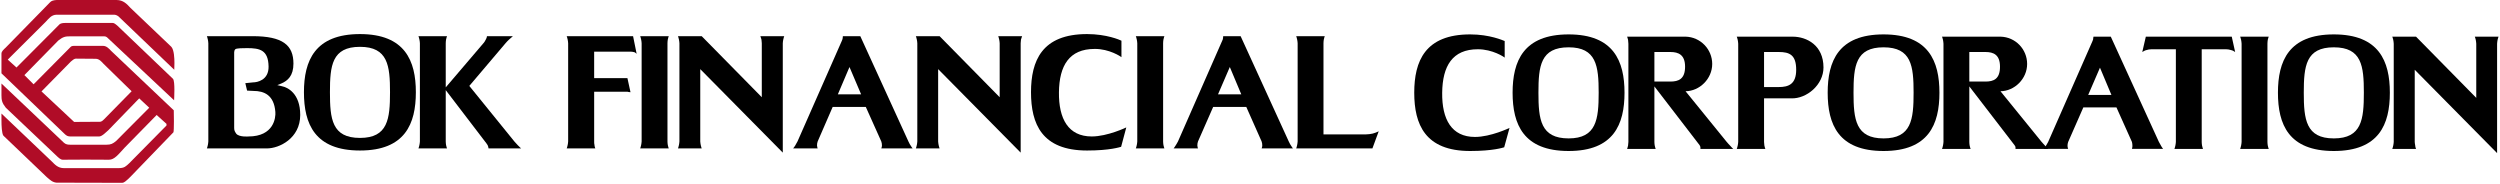
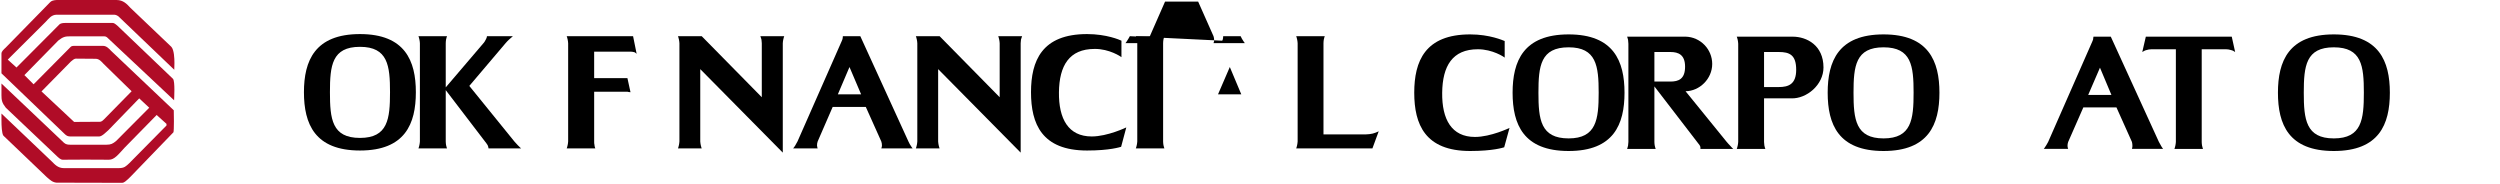
<svg xmlns="http://www.w3.org/2000/svg" version="1.2" viewBox="0 0 1548 114" width="1548" height="114">
  <style>.a{fill:#b00c27}</style>
-   <path fill-rule="evenodd" d="m174.2 51.7l-2.5 1 2.9 0.7c3.5 0.7 11.3 4.4 11.3 17.8 0 14.5-13 20.7-20.6 20.7h-37.2c0 0 0.5-1.3 0.6-2.1 0.1-0.8 0.3-1.4 0.3-2.2v-60.8c0-0.9-0.2-1.6-0.3-2.3-0.1-0.8-0.6-2.1-0.6-2.1h28.3c18.6 0 25.3 5.5 25.3 17 0 7.5-3.5 10.6-7.5 12.3zm-21.2-21.9c-2.4 0-6.6 0-7.3 0.7-0.5 0.5-0.7 1.2-0.7 1.9v46.9c0 1.6 0.5 2.3 1.3 3.5 1.8 2.2 7.5 1.7 7.5 1.7 15.8 0 17-11.7 16.7-15.2-0.8-10.4-6.9-13-13.6-13l-3.9-0.2-1.1-4.6 4.9-0.5c2.2 0 9.7-1.2 9.5-9.9-0.2-10.2-5.5-11.3-13.3-11.3z" />
  <path fill-rule="evenodd" d="m257.5 57.1c0 19.6-6.7 36.1-34.6 36.1-28 0-34.7-16.5-34.7-36.1 0-19.4 6.7-36 34.7-36 27.9 0 34.6 16.6 34.6 36zm-34.6 28.3c17.3 0 18.6-11.8 18.6-28.3 0-16.4-1.3-28.1-18.6-28.1-17.4 0-18.6 11.7-18.6 28.1 0 16.5 1.2 28.3 18.6 28.3z" />
  <path d="m299.3 26.8c0 0 0.6-0.5 1.5-2.3 0.8-1.4 0.7-2.1 0.7-2.1h16.1c0 0-1.5 1.3-2.4 2.1-0.8 0.7-1.4 1.4-2.2 2.3l-22.4 26.4 27.9 34.4c0.7 0.8 1.3 1.4 2 2.2 0.7 0.8 2.2 2.1 2.2 2.1h-20.2c0-0.1-0.2-1.4-0.6-2.1-0.6-0.9-1.5-2.2-1.6-2.2l-24.3-31.8v31.8c0 0.8 0.1 1.4 0.2 2.2 0.1 0.8 0.6 2.1 0.6 2.1h-17.7c0 0 0.5-1.3 0.6-2.1 0.1-0.8 0.3-1.4 0.3-2.2v-60.8c0-0.9-0.2-1.6-0.3-2.3-0.1-0.8-0.6-2.1-0.6-2.1h17.7c0 0-0.5 1.3-0.6 2.1-0.1 0.7-0.2 1.4-0.2 2.3v27.3z" />
  <path d="m350.9 91.9c0 0 0.5-1.3 0.6-2.1 0.1-0.8 0.3-1.4 0.3-2.2v-60.8c0-0.9-0.2-1.6-0.3-2.3-0.1-0.8-0.6-2.1-0.6-2.1h41.1l2.2 10.9c-0.6-0.5-1.2-1.1-2-1.1-0.5-0.1-0.9-0.2-1.5-0.2h-22.8v16.4h20.6l1.9 8.7c-0.4-0.1-0.7-0.1-1-0.1-0.5-0.2-1-0.2-1.6-0.2h-19.9v30.8c0 0.8 0 1.4 0.2 2.2 0 0.8 0.5 2.1 0.5 2.1z" />
-   <path d="m396.4 91.9c0 0 0.5-1.3 0.6-2.1 0.1-0.8 0.3-1.4 0.3-2.2v-60.8c0-0.9-0.2-1.6-0.3-2.3-0.1-0.8-0.6-2.1-0.6-2.1h17.7c0 0-0.5 1.3-0.6 2.1-0.1 0.7-0.2 1.4-0.2 2.3v60.8c0 0.8 0.1 1.4 0.2 2.2 0.1 0.8 0.6 2.1 0.6 2.1z" />
  <path d="m433.6 87.6c0 0.8 0.2 1.4 0.3 2.2 0.1 0.8 0.6 2.1 0.6 2.1h-14.7c0 0 0.5-1.3 0.6-2.1 0.1-0.8 0.3-1.4 0.3-2.2v-60.8c0-0.9-0.2-1.6-0.3-2.3-0.1-0.8-0.6-2.1-0.6-2.1h14.7l37.2 37.8v-33.4c0-0.9-0.2-1.6-0.2-2.3-0.2-0.8-0.7-2.1-0.7-2.1h14.8c0 0-0.5 1.3-0.6 2.1-0.1 0.7-0.3 1.4-0.3 2.3v67.7l-51.1-51.7z" />
  <path fill-rule="evenodd" d="m521.3 25.2c0.2-0.5 0.4-0.9 0.5-1.6 0-0.5 0.1-1.2 0.1-1.2h10.8l29.8 65.2c0 0 0.3 0.6 0.8 1.6 0.7 1.3 1.8 2.7 1.8 2.7h-19.4c0 0 0.4-1 0.4-1.7 0-1.1-0.1-1.7-0.4-2.6l-9.6-21.4h-20.5l-9.3 21.4c-0.3 0.9-0.4 1.5-0.4 2.6 0 0.7 0.4 1.7 0.4 1.7h-15.2c0 0 1.2-1.4 1.8-2.7 0.5-1 0.9-1.6 0.9-1.6zm4.7 16.3l-7.2 16.9h14.4z" />
  <path d="m580.9 87.6c0 0.8 0.2 1.4 0.3 2.2 0.1 0.8 0.6 2.1 0.6 2.1h-14.7c0 0 0.5-1.3 0.6-2.1 0.1-0.8 0.3-1.4 0.3-2.2v-60.8c0-0.9-0.2-1.6-0.3-2.3-0.1-0.8-0.6-2.1-0.6-2.1h14.7l37.2 37.8v-33.4c0-0.9-0.2-1.6-0.3-2.3-0.1-0.8-0.6-2.1-0.6-2.1h14.8c0 0-0.5 1.3-0.7 2.1 0 0.7-0.2 1.4-0.2 2.3v67.7l-51.1-51.7z" />
  <path d="m694.2 90.9c-0.8 0.2-7 2.3-21.1 2.3-28 0-34.7-16.5-34.7-36.1 0-19.4 6.7-36 34.7-36 12.1 0 20.3 3.6 21.3 4.1v10.2c-0.3-0.3-7.5-5.2-16.6-5.1-15.8 0-21.9 10.4-22.1 26.8-0.2 16.5 5.8 27.4 20.3 27.4 9.8 0 21.4-5.6 21.4-5.6z" />
  <path d="m703.3 91.9c0 0 0.5-1.3 0.6-2.1 0.1-0.8 0.3-1.4 0.3-2.2v-60.8c0-0.9-0.2-1.6-0.3-2.3-0.1-0.8-0.6-2.1-0.6-2.1h17.7c0 0-0.5 1.3-0.6 2.1-0.1 0.7-0.2 1.4-0.2 2.3v60.8c0 0.8 0.1 1.4 0.2 2.2 0.1 0.8 0.6 2.1 0.6 2.1z" />
-   <path fill-rule="evenodd" d="m756.8 25.2c0.3-0.5 0.4-0.9 0.5-1.6 0-0.5 0.1-1.2 0.1-1.2h10.8l29.8 65.2c0 0 0.3 0.6 0.8 1.6 0.7 1.3 1.8 2.7 1.8 2.7h-19.4c0 0 0.4-1 0.4-1.7 0-1.1-0.1-1.7-0.4-2.6l-9.5-21.4h-20.5l-9.4 21.4c-0.3 0.9-0.4 1.5-0.4 2.6 0 0.7 0.4 1.7 0.4 1.7h-15.1c0 0 1.1-1.4 1.8-2.7 0.5-1 0.9-1.6 0.9-1.6zm4.7 16.3l-7.3 16.9h14.4z" />
+   <path fill-rule="evenodd" d="m756.8 25.2c0.3-0.5 0.4-0.9 0.5-1.6 0-0.5 0.1-1.2 0.1-1.2h10.8c0 0 0.3 0.6 0.8 1.6 0.7 1.3 1.8 2.7 1.8 2.7h-19.4c0 0 0.4-1 0.4-1.7 0-1.1-0.1-1.7-0.4-2.6l-9.5-21.4h-20.5l-9.4 21.4c-0.3 0.9-0.4 1.5-0.4 2.6 0 0.7 0.4 1.7 0.4 1.7h-15.1c0 0 1.1-1.4 1.8-2.7 0.5-1 0.9-1.6 0.9-1.6zm4.7 16.3l-7.3 16.9h14.4z" />
  <path d="m802.6 91.9c0 0 0.5-1.3 0.6-2.1 0.1-0.8 0.3-1.4 0.3-2.2v-60.8c0-0.9-0.2-1.6-0.3-2.3-0.1-0.8-0.6-2.1-0.6-2.1h17.7c0 0-0.5 1.3-0.6 2.1-0.1 0.7-0.2 1.4-0.2 2.3v56.4h26.4c1.5 0 2.6-0.2 4.1-0.5 1.4-0.4 2.3-0.7 3.7-1.4l-3.9 10.6z" />
  <path d="m931.4 91.2c-0.7 0.2-6.9 2.3-21.1 2.3-27.9 0-34.6-16.5-34.6-36.1 0-19.5 6.7-36.1 34.6-36.1 12.2 0 20.3 3.7 21.4 4.1v10.3c-0.3-0.4-7.5-5.2-16.6-5.2-15.8 0-21.9 10.4-22.1 26.9-0.2 16.5 5.8 27.4 20.3 27.4 9.8 0 21.4-5.6 21.4-5.6z" />
  <path fill-rule="evenodd" d="m1005.9 57.4c0 19.6-6.7 36.1-34.6 36.1-28 0-34.7-16.5-34.7-36.1 0-19.5 6.7-36.1 34.7-36.1 27.9 0 34.6 16.6 34.6 36.1zm-34.6 28.3c17.2 0 18.6-11.8 18.6-28.3 0-16.5-1.4-28.1-18.6-28.1-17.4 0-18.7 11.6-18.7 28.1 0 16.5 1.3 28.3 18.7 28.3z" />
  <path fill-rule="evenodd" d="m1060.2 39.6c0 9.2-7.8 16.8-16.5 16.9l25.5 31.4c0.6 0.8 1.3 1.4 2 2.2 0.6 0.8 2 2.1 2 2.1h-20.3v-0.9c0-0.6-0.3-0.9-0.5-1.4l-28-36.4v34.4c0 0.8 0.1 1.4 0.2 2.2 0.1 0.8 0.6 2.1 0.6 2.1h-17.7c0 0 0.5-1.3 0.6-2.1 0-0.8 0.2-1.4 0.2-2.2v-60.8c0-1-0.2-1.5-0.2-2.4-0.1-0.7-0.6-2-0.6-2h36.2c9.2 0.2 16.5 7.8 16.5 16.9zm-25.9-7.4h-9.9v18.3h9.9c5 0 9.1-1.5 9.1-9.2 0-7.4-4.1-9.1-9.1-9.1z" />
  <path fill-rule="evenodd" d="m1129.1 41.8c0 10.7-10.4 19.4-19.9 19.1h-16.9v27c0 0.8 0.2 1.4 0.2 2.2 0.1 0.8 0.6 2.1 0.6 2.1h-17.7c0 0 0.5-1.3 0.6-2.1 0.1-0.8 0.3-1.4 0.3-2.2v-60.8c0-1-0.2-1.5-0.3-2.4-0.1-0.7-0.6-2-0.6-2h34.6c8.7 0 19.1 5.3 19.1 19.1zm-27.7-9.6h-9.1v21.7h9.1c6 0 10.8-1.7 10.8-10.7 0-9.3-4.2-11-10.8-11z" />
  <path fill-rule="evenodd" d="m1200.9 57.4c0 19.6-6.7 36.1-34.6 36.1-28 0-34.6-16.5-34.6-36.1 0-19.5 6.6-36.1 34.6-36.1 27.9 0 34.6 16.6 34.6 36.1zm-34.6 28.3c17.3 0 18.6-11.8 18.6-28.3 0-16.5-1.3-28.1-18.6-28.1-17.3 0-18.6 11.6-18.6 28.1 0 16.5 1.3 28.3 18.6 28.3z" />
-   <path fill-rule="evenodd" d="m1255.2 39.6c0 9.2-7.8 16.8-16.5 16.9l25.5 31.4c0.7 0.8 1.3 1.4 2 2.2 0.7 0.8 2.1 2.1 2.1 2.1h-20.3v-0.9c0-0.6-0.3-0.9-0.6-1.4l-28-36.4v34.4c0 0.8 0.1 1.4 0.2 2.2 0.1 0.8 0.6 2.1 0.6 2.1h-17.7c0 0 0.5-1.3 0.6-2.1 0.1-0.8 0.3-1.4 0.3-2.2v-60.8c0-1-0.2-1.5-0.3-2.4-0.1-0.7-0.6-2-0.6-2h36.2c9.3 0.2 16.5 7.8 16.5 16.9zm-25.8-7.4h-10v18.3h10c5 0 9-1.5 9-9.2 0-7.4-4-9.1-9-9.1z" />
  <path fill-rule="evenodd" d="m1295.6 25.6c0.2-0.6 0.5-1 0.5-1.7 0-0.5 0.2-1.2 0.2-1.2h10.7l29.8 65.2c0 0 0.4 0.6 0.9 1.6 0.6 1.3 1.7 2.7 1.7 2.7h-19.3c0 0 0.3-1 0.3-1.7 0-1.1-0.1-1.7-0.3-2.6l-9.6-21.4h-20.5l-9.4 21.4c-0.3 0.9-0.4 1.5-0.4 2.6 0 0.7 0.4 1.7 0.4 1.7h-15.1c0 0 1.1-1.4 1.8-2.7 0.5-1 0.9-1.6 0.9-1.6zm4.7 16.3l-7.3 16.9h14.4z" />
  <path d="m1381.9 22.7l2.1 9.5c-0.8-0.5-1.5-1-2.6-1.2-1.1-0.3-1.8-0.5-3-0.5h-15.1v57.4c0 0.8 0.1 1.4 0.2 2.2 0.1 0.8 0.6 2.1 0.6 2.1h-17.7c0 0 0.5-1.3 0.6-2.1 0.1-0.8 0.3-1.4 0.3-2.2v-57.4h-15.1c-1.3 0-2 0.2-3.1 0.5-1 0.2-1.7 0.7-2.6 1.2l2.2-9.5z" />
-   <path d="m1387.1 92.2c0 0 0.5-1.3 0.6-2.1 0.1-0.8 0.3-1.4 0.3-2.2v-60.8c0-1-0.2-1.5-0.3-2.4-0.1-0.7-0.6-2-0.6-2h17.7c0 0-0.5 1.3-0.6 2-0.1 0.9-0.2 1.4-0.2 2.4v60.8c0 0.8 0.1 1.4 0.2 2.2 0.1 0.8 0.6 2.1 0.6 2.1z" />
  <path fill-rule="evenodd" d="m1479.8 57.4c0 19.6-6.7 36.1-34.7 36.1-28 0-34.6-16.5-34.6-36.1 0-19.5 6.6-36.1 34.6-36.1 28 0 34.7 16.6 34.7 36.1zm-34.7 28.3c17.3 0 18.6-11.8 18.6-28.3 0-16.5-1.3-28.1-18.6-28.1-17.3 0-18.6 11.6-18.6 28.1 0 16.5 1.3 28.3 18.6 28.3z" />
-   <path d="m1495.2 87.9c0 0.8 0.2 1.4 0.3 2.2 0 0.8 0.5 2.1 0.5 2.1h-14.7c0 0 0.5-1.3 0.6-2.1 0.1-0.8 0.3-1.4 0.3-2.2v-60.8c0-1-0.2-1.5-0.3-2.4-0.1-0.7-0.6-2-0.6-2h14.7l37.3 37.9v-33.5c0-1-0.2-1.5-0.3-2.4-0.1-0.7-0.6-2-0.6-2h14.7c0 0-0.5 1.3-0.6 2-0.1 0.9-0.3 1.4-0.3 2.4v67.7l-51-51.6z" />
  <path fill-rule="evenodd" class="a" d="m43.4 22.5c-2.8 0-4.3 0.2-7.3 2.6l-21 21.4 5.7 5.7 22.8-23c0.5-0.6 1.2-0.8 2.3-0.8 0.4 0 17.9 0 17.9 0 2.1 0 3.6 1.6 4.9 3l38.9 36.9v0.1c0.1 1.1 0.2 12.6-0.2 13.5l-25.6 26.5c0 0-1.2 1.3-2.5 2.5-1 0.8-2.2 2.2-3.6 2.3l-40.7-0.1c-2.4-0.2-3.8-1.5-6-3.4l-26.9-25.7c-1-1.4-1.2-6-1.2-9.8 0-1.5 0-2.9 0-3.9l31.3 29.8c1.7 1.7 3.7 4 7.3 4h34.1c3.5 0 4.4-1.2 6.4-3l23.1-23.4v-1l-6.1-5.5-19.9 20.3c-3.7 4-6.2 7.4-9.6 7.4-5.1-0.1-25-0.1-28.6 0-1.5 0-2.7-1.3-4.5-3l-30.8-29.2c-2.4-3-2.7-4.7-2.7-7.8 0-1.2 0-6.6 0-7.2l38.7 36.7c1.2 1.1 2.6 1.2 3.9 1.2h22.5c2.6 0 3.9-0.6 6-2.4l20.4-20.5-6.2-5.8-19 19.6c-1.4 1.2-4 4-5.8 4h-18c-1.5-0.1-2-0.4-3-1.2l-39.5-37.9v-12.2c0-1.4 1.5-2.7 2.5-3.6l27.5-28.1c0.8-1 2.3-1.4 4.1-1.5h37.2c4.1 0 6.4 2.5 8.6 4.9l25.3 24.1c1.7 1.9 1.9 7.2 1.9 9.9 0 1.4-0.1 2.9-0.1 4.3l-34.6-33.1c-1.2-0.9-2.2-1-2.9-1-0.3 0-35.4 0-35.4 0-3.2 0.1-4.7 2.3-6.7 4.4l-23.5 23.4 5.4 4.9 26.4-26.5c0.9-1 2.4-1.1 4.3-1.1h28.8c0.8 0 1.5 0.4 3.2 1.9l34.2 32.7c1.4 1.6 0.7 12.3 0.7 13.3l-40.9-38.4c-0.9-1-1.7-1.2-2.3-1.2zm0.5 15.6c-3.4 3.4-18.2 18.5-18.2 18.5l20.2 18.9 15.9-0.1c1.3 0 2.1-1 3.5-2.4l16.2-16.5c0 0-11.9-11.6-17.4-17-1.2-1.3-2.6-3-4.7-3.1l-12.3-0.1c-1.3 0-2.3 1.1-3.2 1.8z" />
</svg>